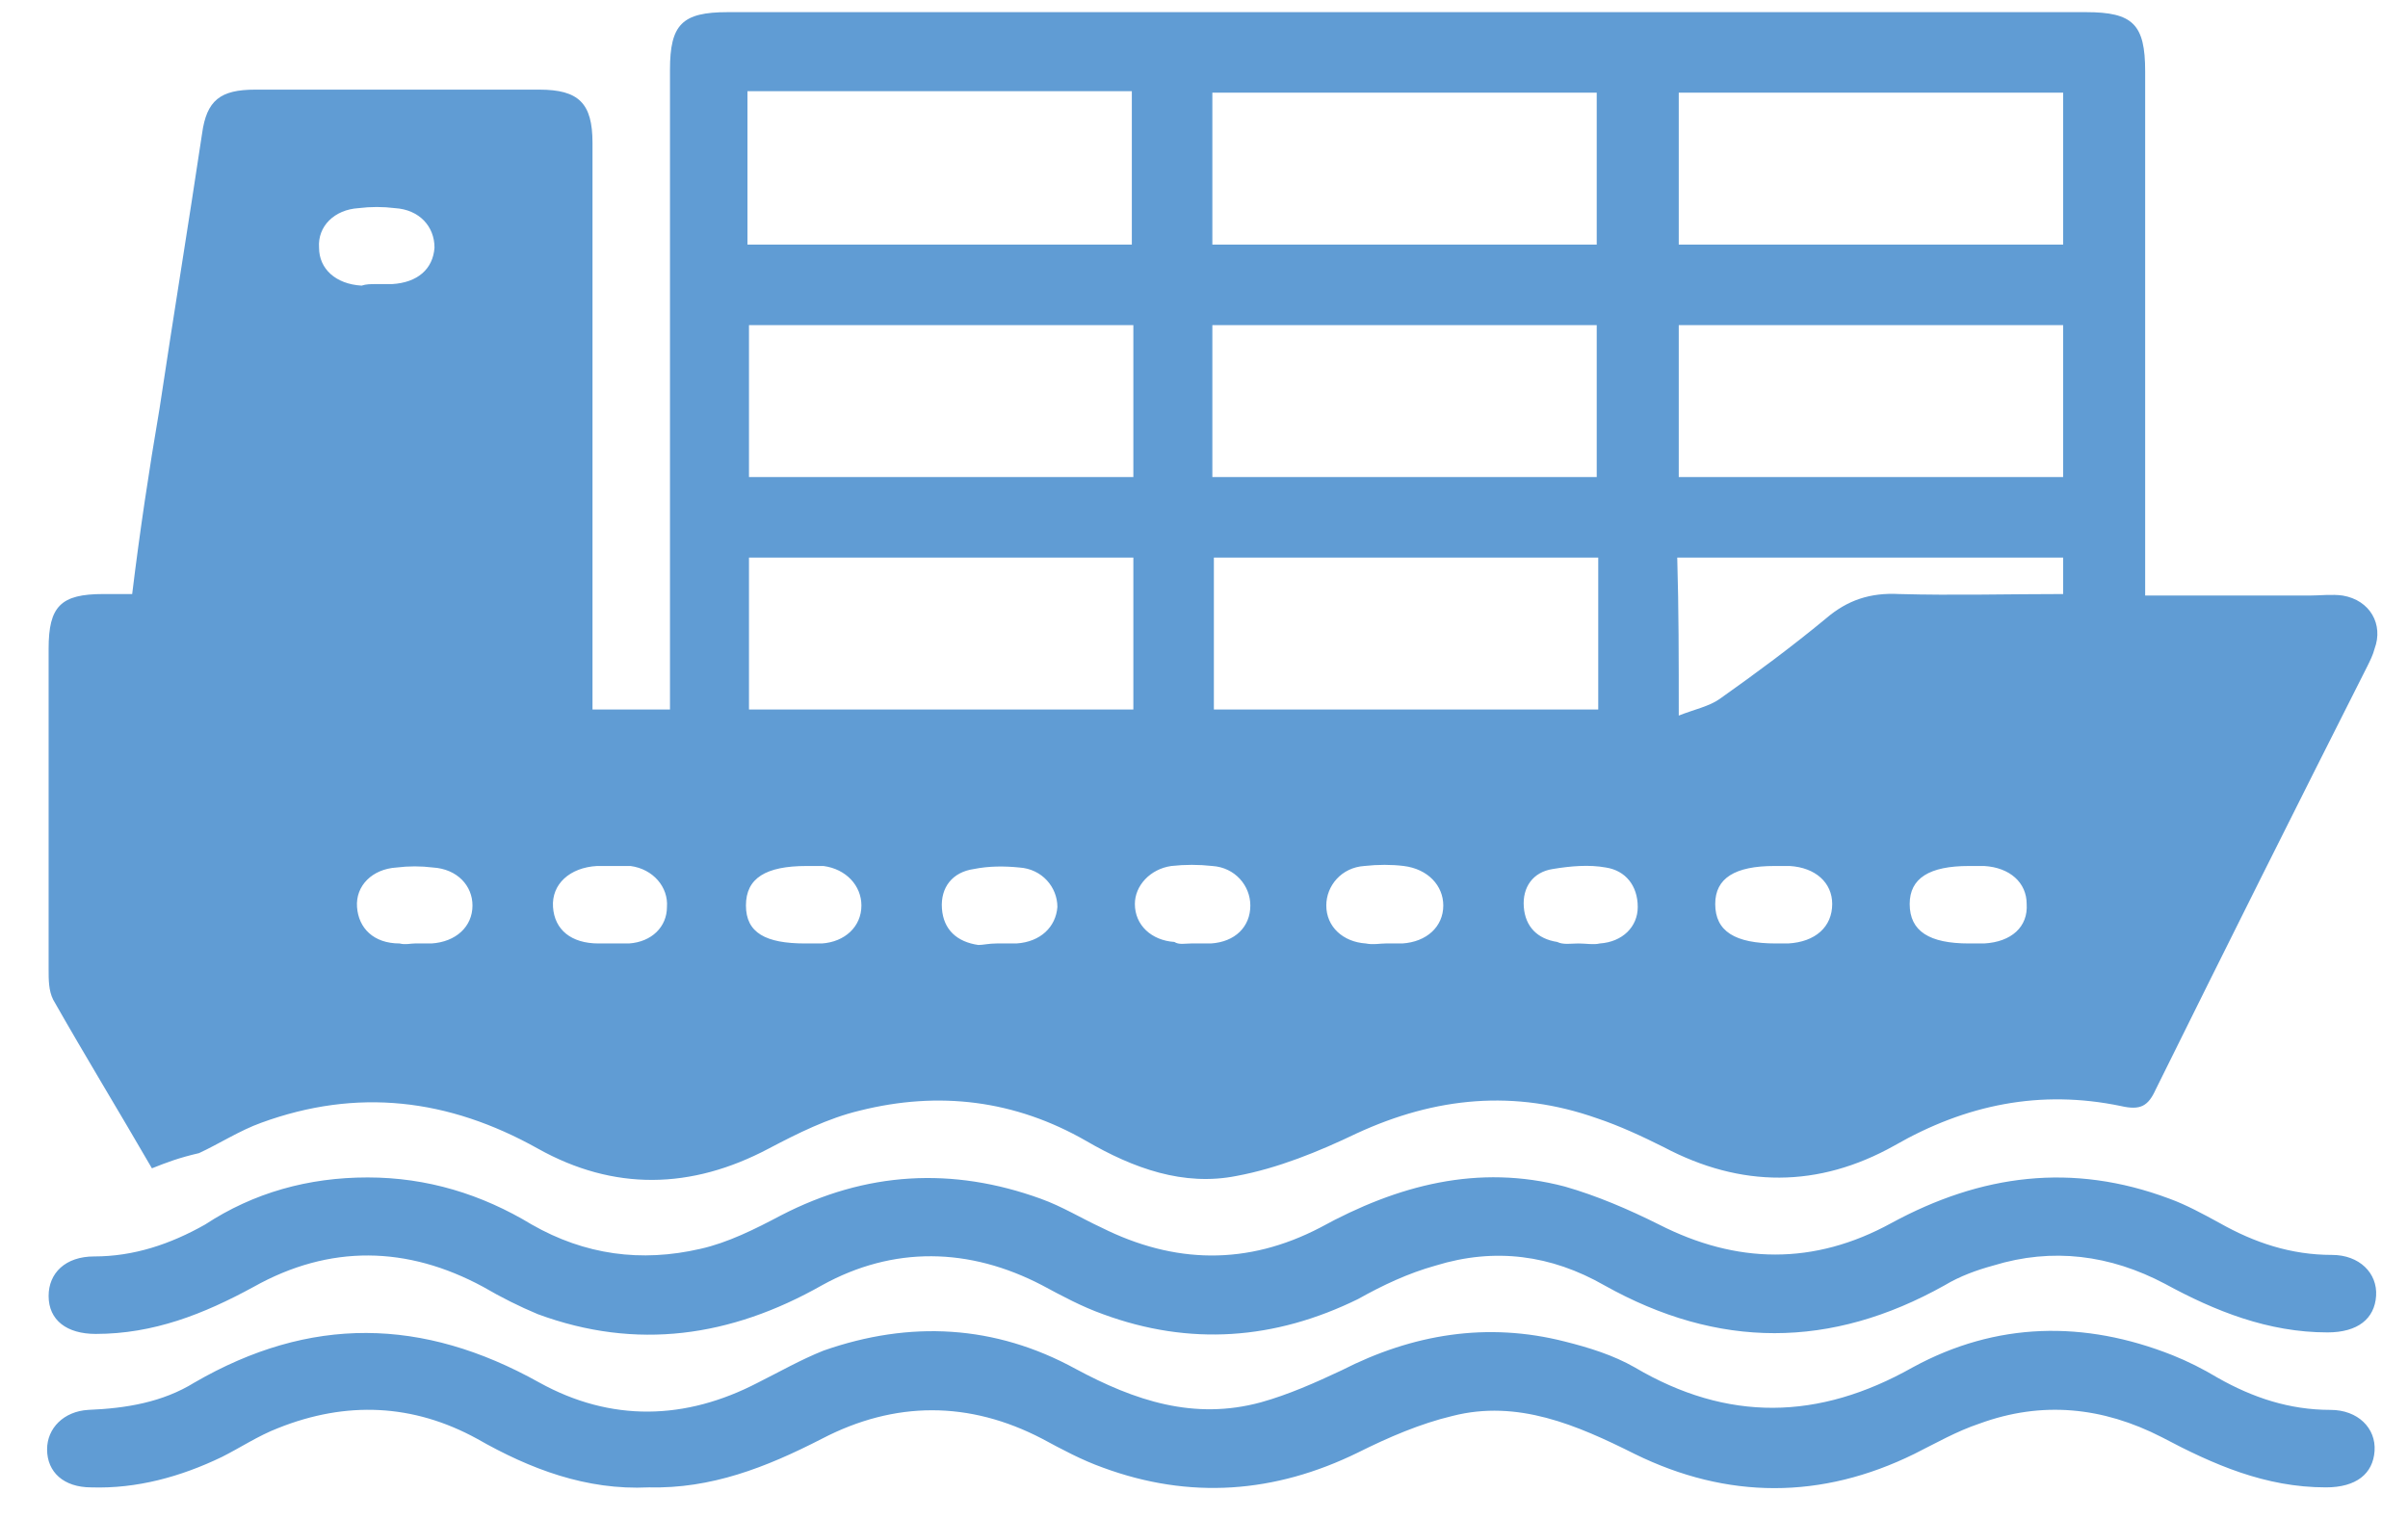
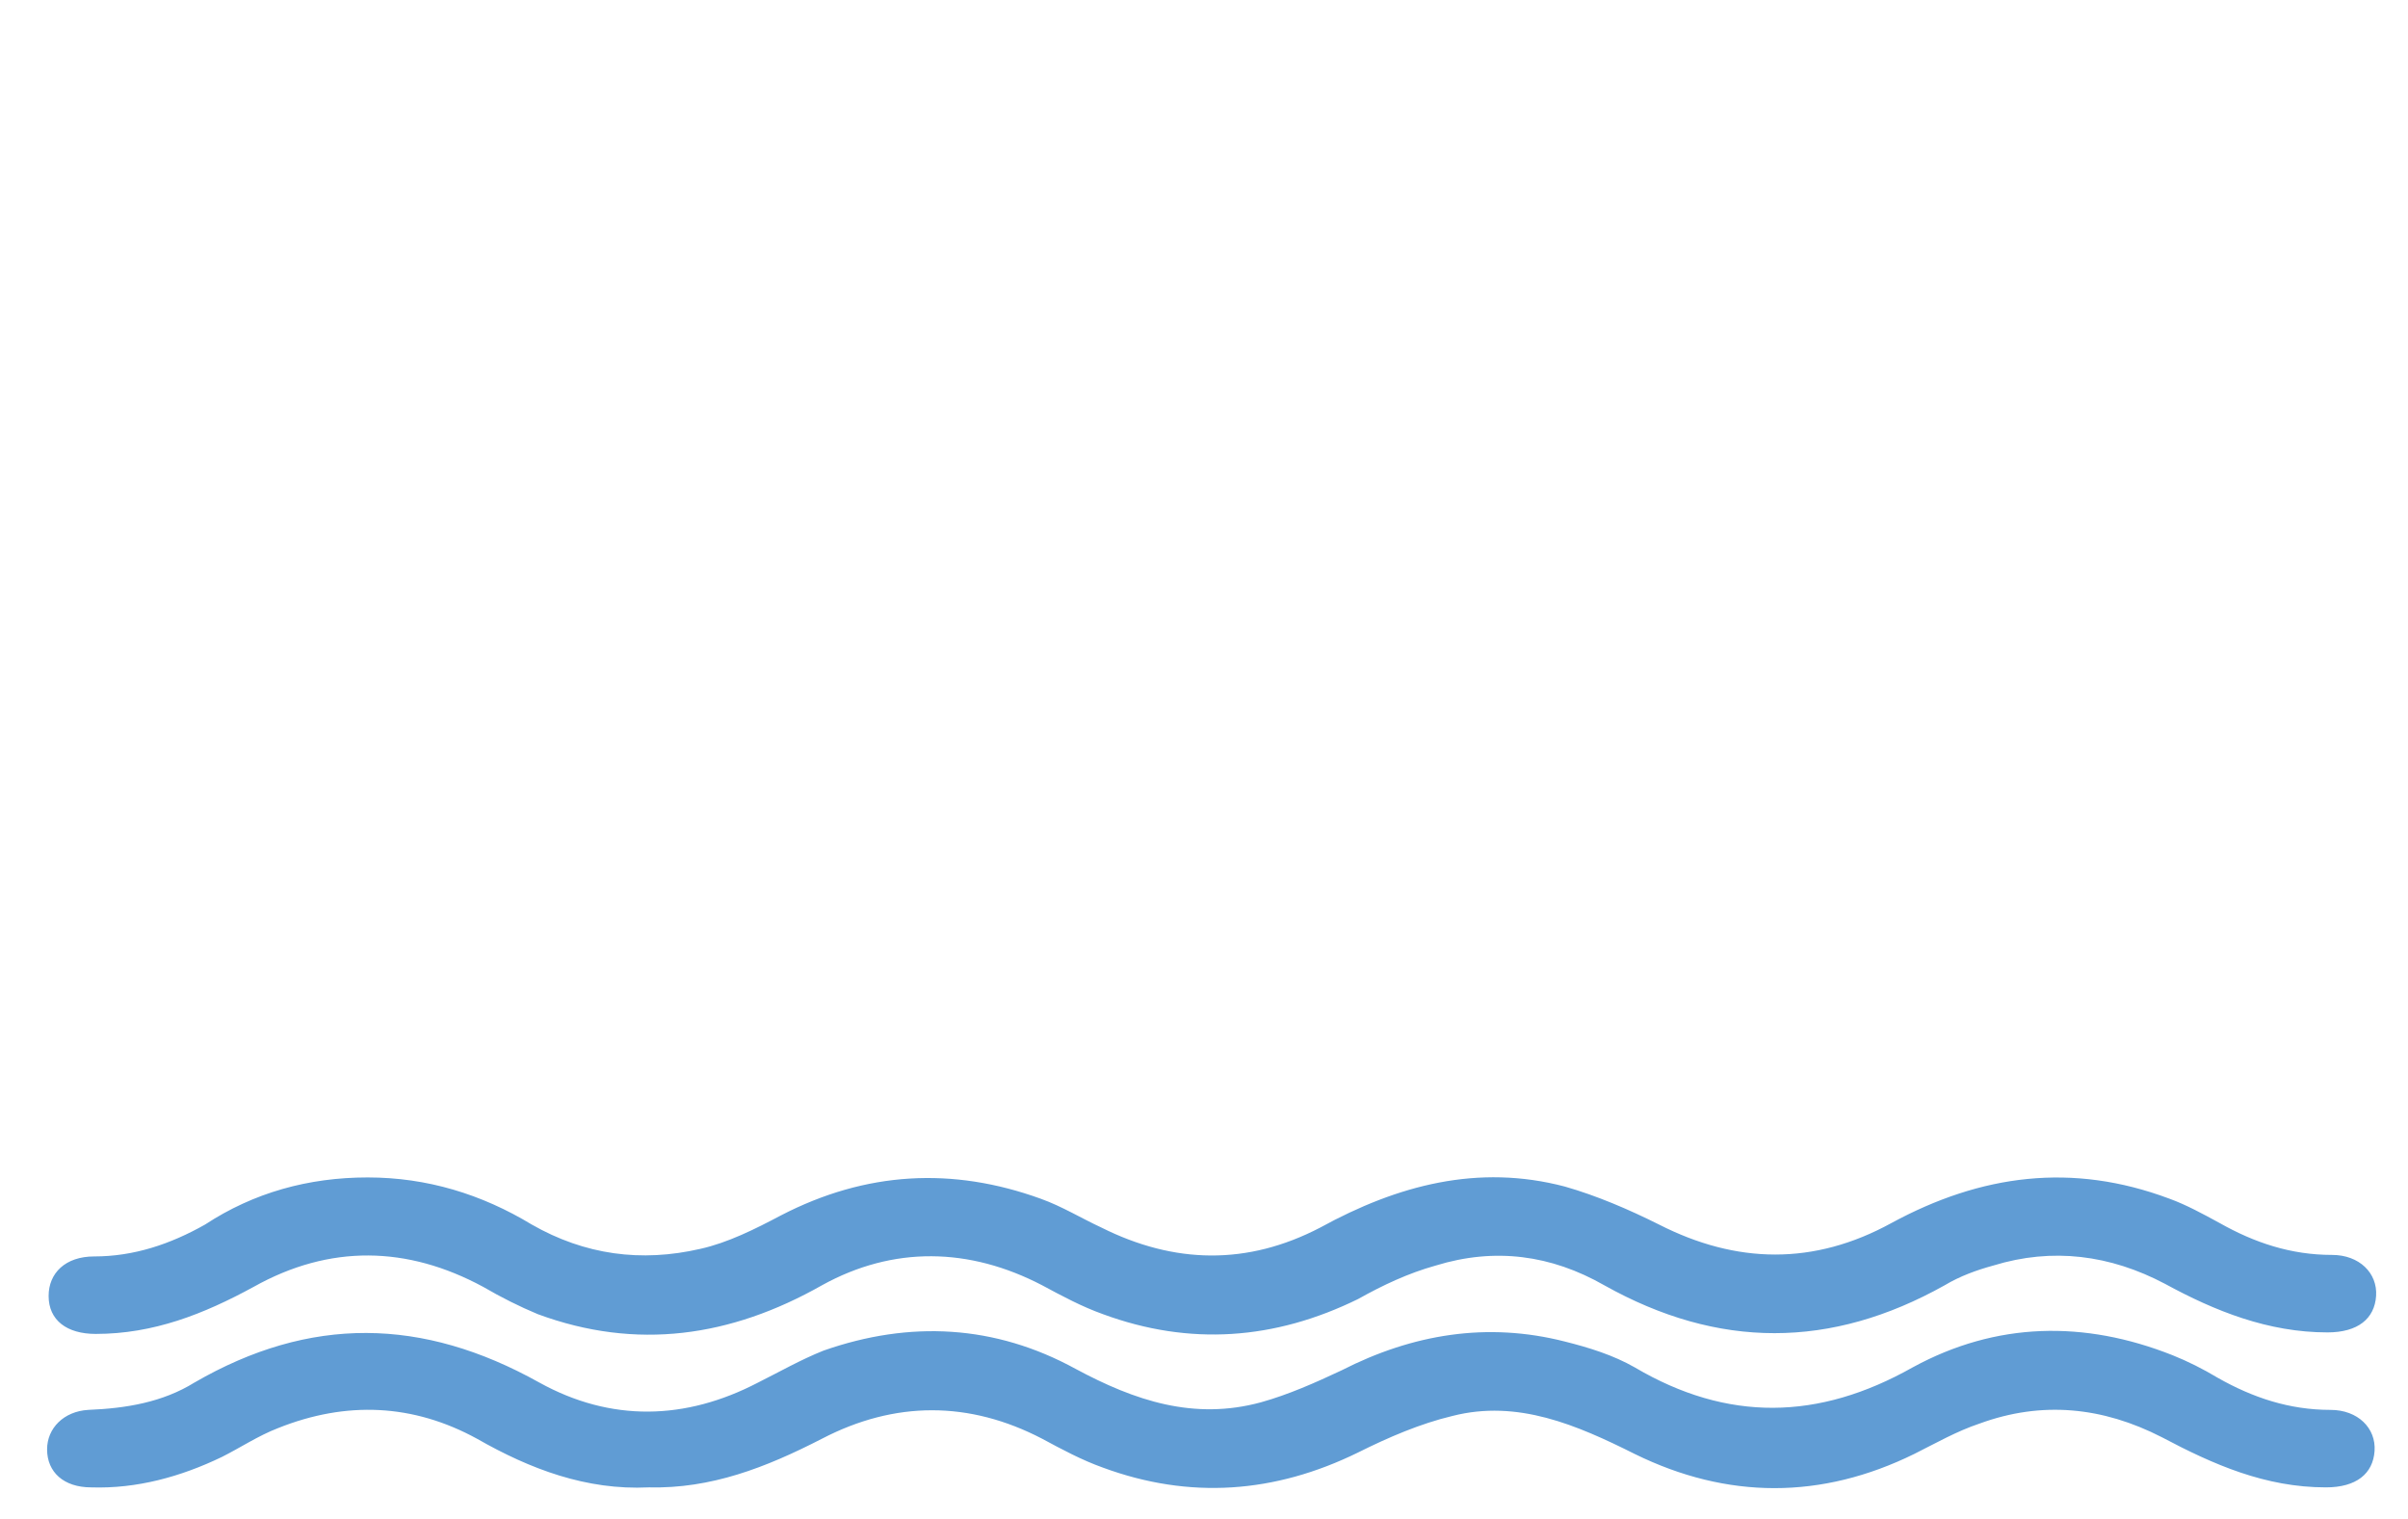
<svg xmlns="http://www.w3.org/2000/svg" version="1.1" id="Layer_2_1_" x="0px" y="0px" viewBox="0 0 158.5 100" style="enable-background:new 0 0 158.5 100;" xml:space="preserve">
  <style type="text/css">
	.st0{fill:#609CD4;}
</style>
  <g>
-     <path class="st0" d="M10,76.9c-2.2-3.8-4.4-7.4-6.5-11.1c-0.3-0.6-0.3-1.3-0.3-2c0-7,0-14,0-21.1c0-2.8,0.8-3.6,3.6-3.6   c0.6,0,1.2,0,1.9,0C9.2,35,9.8,31,10.5,26.9c0.9-6,1.9-12.1,2.8-18.1c0.3-2.2,1.2-2.9,3.5-2.9c6.2,0,12.5,0,18.7,0   c2.6,0,3.5,0.9,3.5,3.5c0,11.8,0,23.6,0,35.4c0,0.6,0,1.2,0,1.9c1.7,0,3.3,0,5.1,0c0-0.6,0-1.2,0-1.9c0-13.4,0-26.8,0-40.2   c0-3,0.8-3.8,3.8-3.8c29.8,0,59.6,0,89.4,0c3.1,0,3.9,0.8,3.9,3.9c0,10.9,0,21.7,0,32.6c0,0.6,0,1.1,0,1.9c3.7,0,7.2,0,10.8,0   c0.7,0,1.5-0.1,2.2,0c1.8,0.3,2.7,1.9,2.1,3.5c-0.1,0.4-0.3,0.8-0.5,1.2c-4.7,9.3-9.3,18.5-13.9,27.8c-0.5,1.1-1,1.4-2.3,1.1   c-5.3-1.1-10.2-0.1-14.9,2.6c-5,2.8-10.1,2.8-15.2,0.1c-1.4-0.7-2.9-1.4-4.4-1.9c-5.4-1.9-10.6-1.4-15.8,1   c-2.5,1.2-5.2,2.3-7.9,2.8c-3.5,0.7-6.8-0.5-9.9-2.3c-4.7-2.7-9.7-3.3-14.9-2c-2.1,0.5-4.1,1.5-6,2.5c-5.1,2.7-10.2,2.8-15.2,0   c-5.9-3.3-11.9-4-18.2-1.7c-1.4,0.5-2.8,1.4-4.1,2C11.8,76.2,11,76.5,10,76.9z M74.5,16.1c0-3.5,0-6.8,0-10.1C66,6,57.6,6,49.2,6   c0,3.4,0,6.7,0,10.1C57.7,16.1,66,16.1,74.5,16.1z M79.8,16.1c8.5,0,17,0,25.3,0c0-3.4,0-6.7,0-10c-8.5,0-16.9,0-25.3,0   C79.8,9.4,79.8,12.7,79.8,16.1z M110.5,16.1c8.5,0,17,0,25.3,0c0-3.4,0-6.7,0-10c-8.5,0-16.9,0-25.3,0   C110.5,9.4,110.5,12.7,110.5,16.1z M74.6,21.4c-8.5,0-17,0-25.3,0c0,3.4,0,6.7,0,10c8.5,0,16.9,0,25.3,0   C74.6,28.1,74.6,24.8,74.6,21.4z M79.8,31.4c8.5,0,16.9,0,25.3,0c0-3.4,0-6.7,0-10c-8.5,0-16.9,0-25.3,0   C79.8,24.7,79.8,28,79.8,31.4z M110.5,31.4c8.5,0,17,0,25.3,0c0-3.4,0-6.7,0-10c-8.5,0-16.9,0-25.3,0   C110.5,24.7,110.5,28,110.5,31.4z M74.6,36.7c-8.5,0-17,0-25.3,0c0,3.4,0,6.7,0,10c8.5,0,16.9,0,25.3,0   C74.6,43.4,74.6,40.1,74.6,36.7z M105.2,46.7c0-3.3,0-6.7,0-10c-8.5,0-16.9,0-25.3,0c0,3.4,0,6.7,0,10   C88.3,46.7,96.6,46.7,105.2,46.7z M110.5,47.1c1-0.4,2-0.6,2.7-1.1c2.4-1.7,4.7-3.4,7-5.3c1.4-1.2,2.9-1.7,4.8-1.6   c3.6,0.1,7.2,0,10.8,0c0-0.9,0-1.7,0-2.4c-8.5,0-17,0-25.4,0C110.5,40.1,110.5,43.4,110.5,47.1z M24.7,18.7c0.4,0,0.7,0,1.1,0   c1.7-0.1,2.7-1,2.8-2.4c0-1.4-1-2.5-2.6-2.6c-0.8-0.1-1.6-0.1-2.4,0c-1.6,0.1-2.7,1.2-2.6,2.6c0,1.4,1.1,2.4,2.8,2.5   C24.1,18.7,24.4,18.7,24.7,18.7z M27.3,62.1c0.4,0,0.7,0,1.1,0c1.6-0.1,2.7-1.1,2.7-2.5c0-1.3-1-2.4-2.6-2.5   c-0.8-0.1-1.6-0.1-2.4,0c-1.6,0.1-2.7,1.2-2.6,2.6c0.1,1.4,1.1,2.4,2.8,2.4C26.7,62.2,27,62.1,27.3,62.1z M40.1,62.1   C40.1,62.1,40.1,62.1,40.1,62.1c0.4,0,0.9,0,1.3,0c1.5-0.1,2.5-1.1,2.5-2.4c0.1-1.3-0.9-2.5-2.4-2.7C40.8,57,40,57,39.3,57   c-1.8,0.1-3,1.2-2.9,2.7c0.1,1.5,1.2,2.4,3,2.4C39.6,62.1,39.9,62.1,40.1,62.1z M53,62.1c0.4,0,0.7,0,1.1,0   c1.5-0.1,2.6-1.1,2.6-2.5c0-1.3-1-2.4-2.5-2.6c-0.4,0-0.7,0-1.1,0c-2.7,0-4,0.8-4,2.6C49.1,61.4,50.4,62.1,53,62.1z M65.6,62.1   C65.6,62.1,65.6,62.1,65.6,62.1c0.4,0,0.9,0,1.3,0c1.6-0.1,2.6-1.1,2.7-2.4c0-1.3-1-2.5-2.5-2.6c-1-0.1-2-0.1-3,0.1   c-1.4,0.2-2.2,1.2-2.1,2.6c0.1,1.4,1,2.2,2.4,2.4C64.7,62.2,65.1,62.1,65.6,62.1z M78.4,62.1c0.4,0,0.9,0,1.3,0   c1.6-0.1,2.6-1.1,2.6-2.5c0-1.3-1-2.5-2.5-2.6c-0.9-0.1-1.8-0.1-2.7,0c-1.4,0.2-2.4,1.3-2.4,2.5c0,1.4,1.1,2.4,2.6,2.5   C77.6,62.2,78,62.1,78.4,62.1z M91.2,62.1c0.4,0,0.7,0,1.1,0c1.6-0.1,2.7-1.1,2.7-2.5c0-1.3-1-2.4-2.6-2.6c-0.8-0.1-1.7-0.1-2.6,0   c-1.5,0.1-2.5,1.3-2.5,2.6c0,1.4,1.1,2.4,2.6,2.5C90.4,62.2,90.8,62.1,91.2,62.1z M103.9,62.1C103.9,62.1,103.9,62.1,103.9,62.1   c0.5,0,1,0.1,1.4,0c1.5-0.1,2.5-1.1,2.5-2.4c0-1.4-0.8-2.4-2.1-2.6c-1.1-0.2-2.3-0.1-3.5,0.1c-1.3,0.2-2,1.2-1.9,2.5   c0.1,1.3,0.9,2.1,2.2,2.3C102.9,62.2,103.4,62.1,103.9,62.1z M116.9,62.1c0.3,0,0.5,0,0.8,0c1.8-0.1,2.9-1.1,2.9-2.6   c0-1.4-1.1-2.4-2.8-2.5c-0.3,0-0.6,0-1,0c-2.6,0-3.9,0.8-3.9,2.5C112.9,61.3,114.2,62.1,116.9,62.1z M129.6,62.1c0.3,0,0.6,0,1,0   c1.8-0.1,2.9-1.1,2.8-2.6c0-1.4-1.1-2.4-2.8-2.5c-0.3,0-0.6,0-1,0c-2.6,0-3.9,0.8-3.9,2.5C125.7,61.3,127,62.1,129.6,62.1z" />
    <path class="st0" d="M24.2,77.5c3.9,0,7.5,1.1,10.8,3.1c3.5,2,7.2,2.5,11.1,1.6c1.8-0.4,3.6-1.3,5.3-2.2c5.6-2.9,11.3-3.2,17.1-1.1   c1.4,0.5,2.7,1.3,4,1.9c4.8,2.4,9.6,2.5,14.4,0C92,78,97.3,76.6,103,78.1c2.1,0.6,4.2,1.5,6.2,2.5c5.1,2.6,10.2,2.7,15.3-0.1   c5.9-3.2,11.9-4,18.3-1.6c1.1,0.4,2.2,1,3.3,1.6c2.3,1.3,4.7,2.1,7.4,2.1c1.8,0,3,1.2,2.9,2.7c-0.1,1.5-1.2,2.4-3.2,2.4   c-3.9,0-7.4-1.4-10.7-3.2c-3.6-1.9-7.4-2.4-11.3-1.2c-1.1,0.3-2.2,0.7-3.2,1.3c-7.5,4.2-14.9,4.2-22.4,0c-3.5-2-7.2-2.5-11.1-1.3   c-1.8,0.5-3.5,1.3-5.1,2.2c-5.5,2.7-11.1,3.1-16.8,1c-1.4-0.5-2.7-1.2-4-1.9c-4.8-2.5-9.8-2.6-14.5,0c-6,3.4-12.2,4.3-18.7,1.9   c-1.2-0.5-2.4-1.1-3.6-1.8c-5-2.7-10.1-2.8-15.1,0c-3.3,1.8-6.6,3.1-10.4,3.1c-1.9,0-3.1-0.9-3.1-2.5c0-1.5,1.1-2.6,3-2.6   c2.6,0,5-0.8,7.3-2.1C16.7,78.5,20.3,77.5,24.2,77.5z" />
    <path class="st0" d="M42.7,97.9c-4.1,0.2-7.8-1.2-11.3-3.2c-4.2-2.3-8.6-2.5-13.1-0.7c-1.3,0.5-2.5,1.3-3.7,1.9   c-2.7,1.3-5.6,2.1-8.6,2c-1.8,0-2.9-1-2.9-2.5c0-1.4,1.1-2.5,2.7-2.6c2.5-0.1,4.9-0.5,7-1.8c7.6-4.4,15-4.3,22.7,0   c4.7,2.6,9.6,2.5,14.4,0c1.4-0.7,2.8-1.5,4.3-2.1c5.7-2,11.3-1.7,16.6,1.2c3.9,2.1,7.8,3.4,12.2,2.2c1.8-0.5,3.6-1.3,5.3-2.1   c4.7-2.4,9.6-3.2,14.7-1.9c1.6,0.4,3.2,0.9,4.6,1.7c6.1,3.6,12.1,3.5,18.3,0c5.5-3,11.3-3.1,17.1-0.8c1,0.4,2,0.9,3,1.5   c2.3,1.3,4.7,2.1,7.4,2.1c1.8,0,3,1.2,2.9,2.7c-0.1,1.5-1.2,2.4-3.2,2.4c-4,0-7.4-1.5-10.8-3.3c-3.9-2-7.9-2.4-12-0.9   c-1.5,0.5-2.9,1.3-4.3,2c-6.1,3-12.3,3-18.4,0c-3.8-1.9-7.7-3.6-12-2.5c-2.1,0.5-4.2,1.4-6.2,2.4c-5.5,2.7-11.1,3.1-16.8,1   c-1.4-0.5-2.7-1.2-4-1.9c-4.8-2.5-9.7-2.5-14.5,0C50.4,96.6,46.8,98,42.7,97.9z" />
  </g>
</svg>